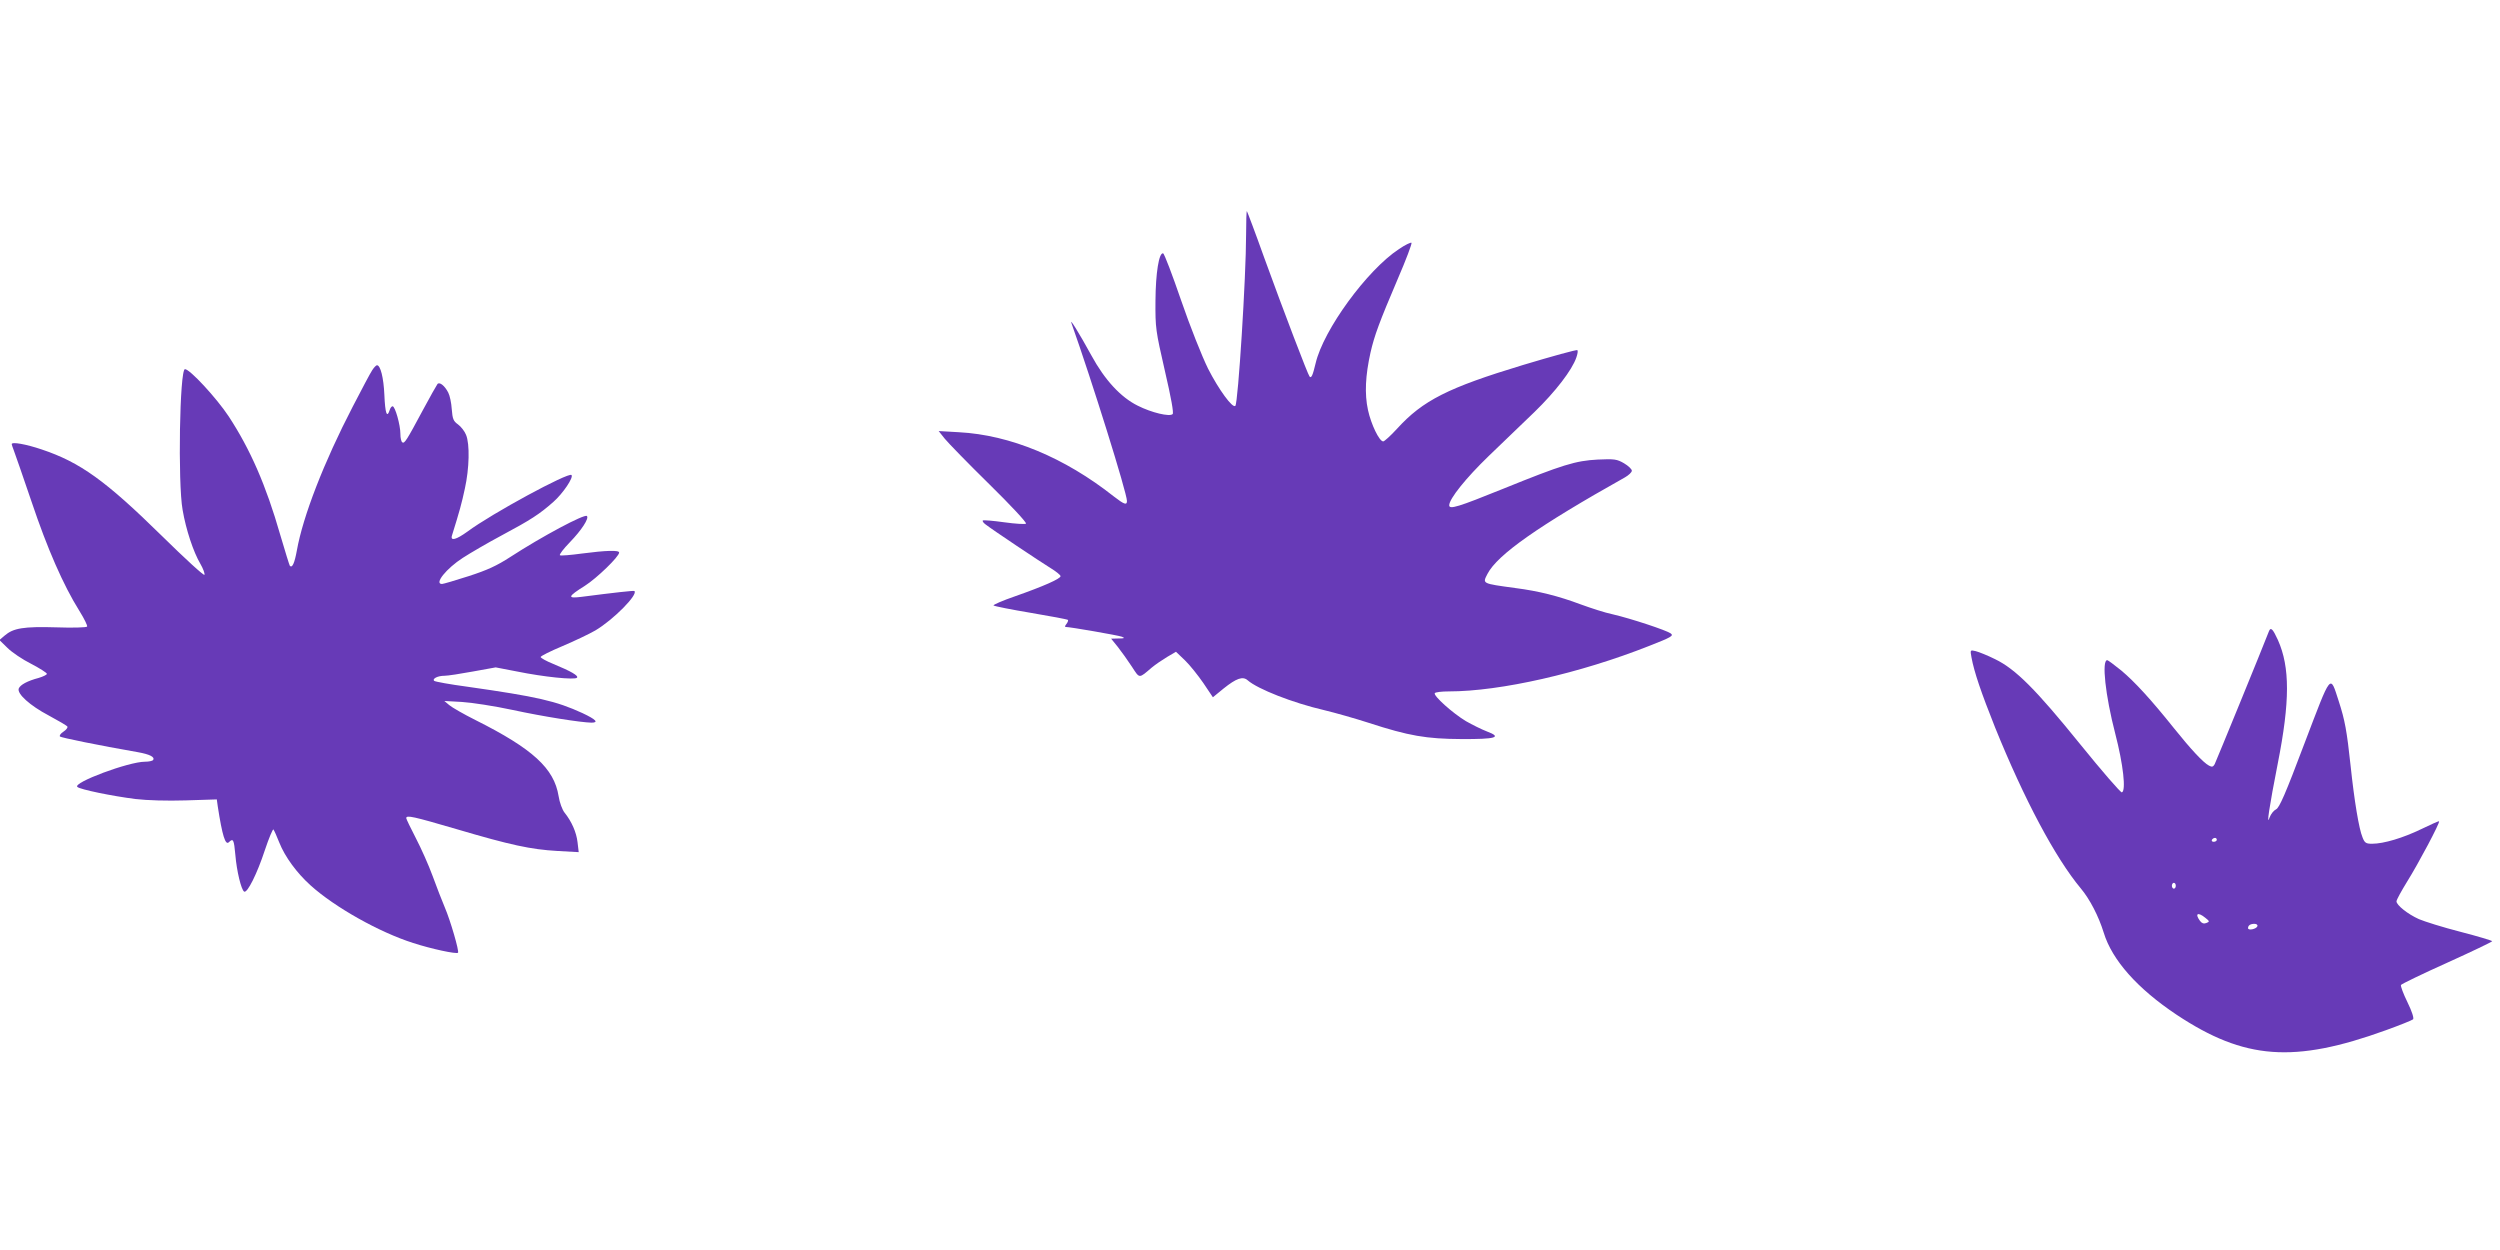
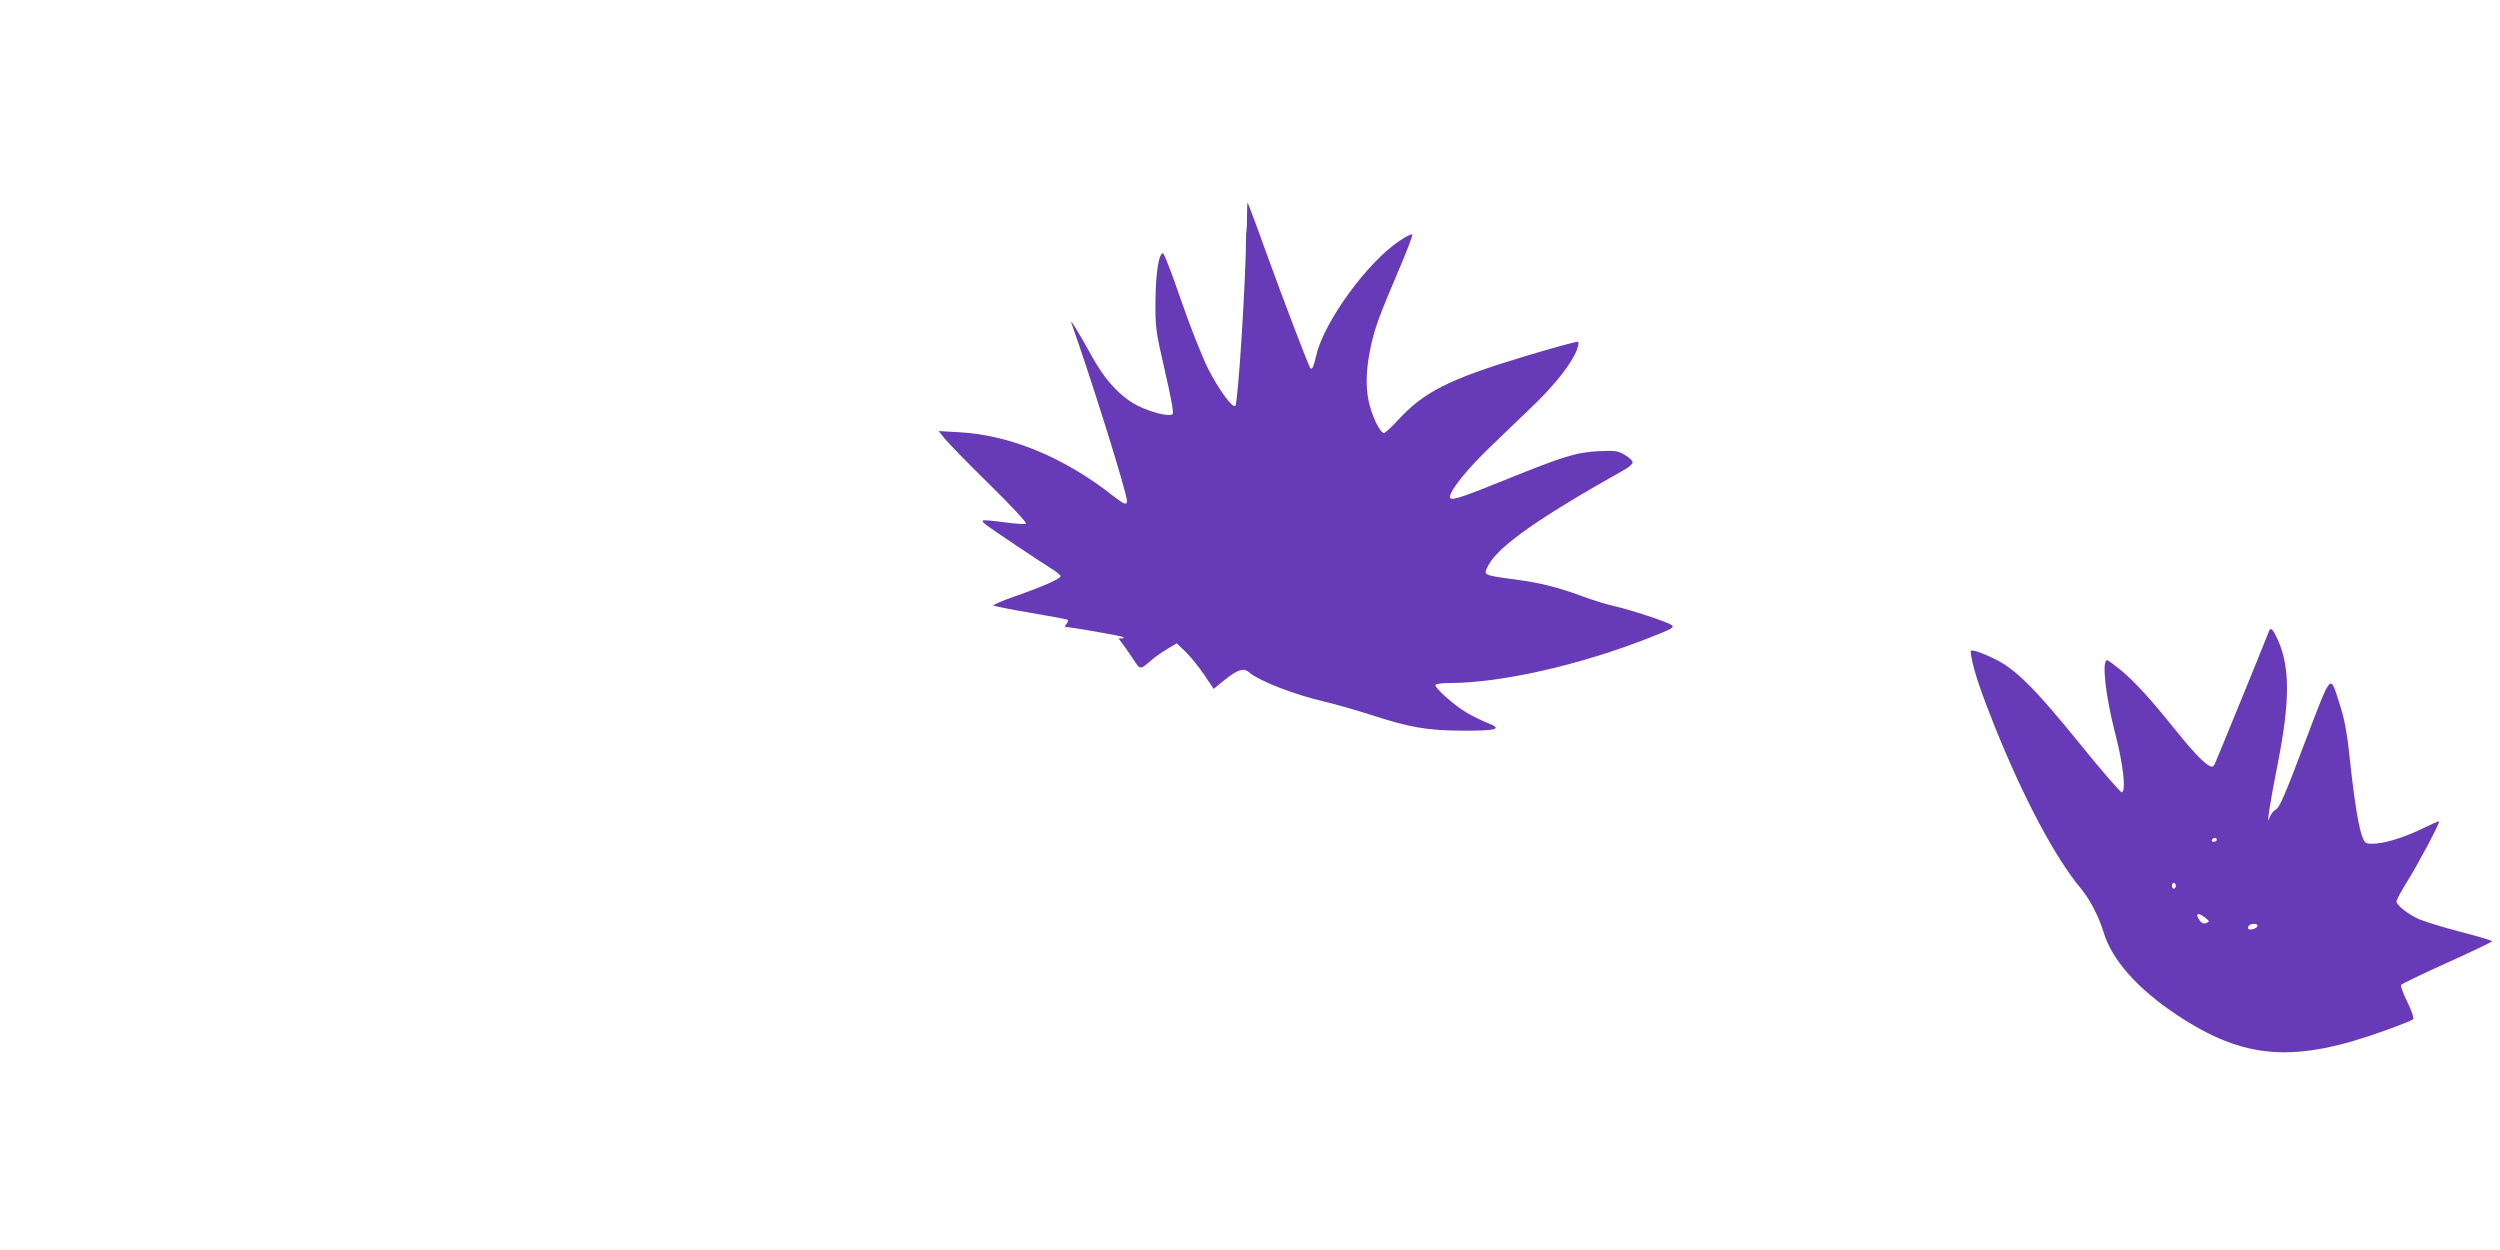
<svg xmlns="http://www.w3.org/2000/svg" version="1.0" width="1280pt" height="640pt" viewBox="0 0 1280 640" preserveAspectRatio="xMidYMid meet">
  <g transform="translate(0,640) scale(0.1,-0.1)" fill="#673ab7" stroke="none">
-     <path d="M6380 5199 c0 -215 -41 -863 -55 -877 -14 -14 -85 83 -140 191 -31 63 -92 216 -138 350 -45 131 -86 239 -92 240 -21 4 -38 -99 -39 -243 -1 -140 1 -152 48 -358 33 -142 46 -216 40 -222 -15 -15 -108 7 -179 43 -87 43 -169 132 -237 257 -63 115 -114 197 -102 165 104 -293 284 -869 284 -910 0 -23 -14 -18 -67 23 -253 200 -531 315 -793 329 l-104 6 31 -39 c17 -21 119 -126 228 -233 108 -106 193 -197 188 -202 -4 -4 -55 -1 -112 7 -57 8 -106 12 -109 9 -3 -3 3 -12 14 -20 33 -26 277 -189 332 -223 28 -17 52 -36 52 -42 0 -13 -85 -51 -233 -103 -64 -22 -114 -44 -110 -47 5 -4 91 -21 192 -38 101 -17 186 -33 189 -36 2 -3 -1 -12 -8 -21 -7 -8 -9 -15 -4 -15 23 0 270 -43 288 -50 17 -7 14 -9 -17 -9 l-38 -1 34 -42 c19 -24 51 -69 72 -101 41 -63 35 -62 102 -5 18 15 53 39 78 54 l46 27 46 -44 c25 -24 67 -77 94 -116 l49 -73 55 45 c65 52 98 64 123 42 51 -45 232 -116 392 -153 58 -14 160 -43 228 -65 206 -67 295 -82 474 -83 177 -1 211 9 131 39 -26 10 -75 34 -108 53 -68 41 -167 130 -159 143 3 5 35 9 72 9 264 0 672 93 1026 233 115 45 126 52 110 64 -22 16 -203 76 -298 98 -39 8 -112 32 -164 51 -112 42 -215 68 -332 83 -175 24 -170 22 -144 73 51 98 260 245 704 494 19 11 35 26 35 34 0 8 -18 25 -40 38 -36 21 -49 23 -135 19 -113 -6 -179 -26 -485 -150 -230 -93 -275 -107 -275 -84 0 33 86 140 202 252 68 66 174 168 235 226 106 103 192 214 214 279 6 17 9 34 5 37 -3 4 -129 -31 -279 -76 -383 -116 -512 -181 -644 -326 -33 -36 -65 -65 -71 -65 -20 0 -62 87 -78 161 -18 83 -13 177 13 294 20 87 44 153 140 378 42 97 73 180 70 184 -4 3 -33 -11 -64 -32 -164 -108 -387 -414 -427 -585 -15 -63 -22 -78 -31 -68 -8 8 -133 335 -232 608 -46 129 -87 237 -89 239 -2 2 -4 -52 -4 -120z" />
-     <path d="M1906 4505 c-9 -13 -54 -98 -100 -187 -148 -285 -255 -562 -286 -736 -12 -66 -24 -92 -36 -79 -2 2 -24 73 -49 158 -73 255 -154 439 -264 607 -63 95 -199 242 -224 242 -27 0 -37 -583 -12 -721 17 -100 55 -215 91 -276 14 -24 23 -49 21 -56 -2 -7 -100 83 -218 199 -289 284 -419 377 -616 443 -80 27 -153 40 -153 27 0 -3 5 -17 11 -33 6 -15 47 -134 91 -263 80 -238 162 -426 244 -557 25 -40 43 -77 40 -81 -3 -5 -74 -7 -158 -4 -167 5 -220 -4 -264 -42 l-27 -23 41 -40 c23 -23 78 -60 122 -82 44 -23 80 -46 80 -51 0 -5 -19 -14 -42 -21 -57 -15 -94 -35 -102 -54 -10 -27 58 -88 153 -138 50 -27 93 -52 96 -57 3 -5 -6 -17 -20 -26 -14 -9 -22 -20 -18 -25 7 -6 197 -45 398 -80 62 -11 89 -25 79 -40 -3 -5 -22 -9 -42 -9 -83 0 -370 -107 -346 -129 13 -13 179 -47 298 -62 60 -7 161 -10 257 -7 l159 5 5 -36 c23 -149 39 -201 57 -183 22 22 26 13 33 -65 7 -84 30 -178 45 -188 16 -10 67 93 106 212 21 63 41 110 44 106 4 -5 17 -34 30 -67 29 -73 90 -156 160 -219 124 -112 352 -240 525 -295 92 -30 222 -58 230 -50 7 7 -39 166 -68 233 -14 33 -42 105 -62 160 -20 55 -59 142 -86 194 -27 52 -49 98 -49 102 0 17 35 9 257 -56 278 -82 380 -104 517 -112 l109 -6 -6 51 c-6 51 -30 106 -67 152 -11 14 -25 51 -30 84 -23 142 -132 242 -425 389 -60 30 -121 65 -135 77 l-25 21 90 -5 c50 -3 167 -21 260 -41 157 -34 349 -64 403 -65 39 0 24 16 -46 49 -135 62 -231 84 -589 135 -90 12 -166 26 -170 30 -11 11 18 26 52 26 17 0 82 10 147 22 l116 21 109 -21 c137 -28 295 -44 307 -32 10 10 -30 33 -122 71 -35 14 -63 30 -64 35 0 5 50 30 112 56 61 26 137 62 168 80 93 55 221 185 200 202 -3 3 -102 -8 -272 -30 -73 -9 -70 1 19 57 60 38 175 149 175 170 0 13 -67 11 -190 -5 -58 -8 -109 -12 -113 -9 -5 3 18 33 51 67 59 61 99 122 87 134 -12 12 -231 -105 -391 -209 -71 -46 -119 -68 -215 -99 -68 -22 -130 -40 -136 -40 -42 0 23 80 107 134 37 24 126 76 199 115 148 79 194 109 264 171 49 43 105 126 93 138 -16 15 -408 -197 -533 -290 -57 -41 -88 -50 -79 -20 39 125 50 165 66 240 23 103 26 229 6 276 -7 18 -26 42 -41 53 -24 17 -28 28 -32 78 -2 32 -10 70 -18 85 -18 35 -44 56 -55 44 -4 -5 -38 -65 -75 -134 -84 -157 -94 -172 -105 -165 -6 4 -10 23 -10 44 0 45 -27 141 -40 141 -5 0 -12 -9 -15 -20 -14 -43 -23 -16 -27 78 -4 89 -20 152 -38 152 -4 0 -15 -11 -24 -25z" />
+     <path d="M6380 5199 c0 -215 -41 -863 -55 -877 -14 -14 -85 83 -140 191 -31 63 -92 216 -138 350 -45 131 -86 239 -92 240 -21 4 -38 -99 -39 -243 -1 -140 1 -152 48 -358 33 -142 46 -216 40 -222 -15 -15 -108 7 -179 43 -87 43 -169 132 -237 257 -63 115 -114 197 -102 165 104 -293 284 -869 284 -910 0 -23 -14 -18 -67 23 -253 200 -531 315 -793 329 l-104 6 31 -39 c17 -21 119 -126 228 -233 108 -106 193 -197 188 -202 -4 -4 -55 -1 -112 7 -57 8 -106 12 -109 9 -3 -3 3 -12 14 -20 33 -26 277 -189 332 -223 28 -17 52 -36 52 -42 0 -13 -85 -51 -233 -103 -64 -22 -114 -44 -110 -47 5 -4 91 -21 192 -38 101 -17 186 -33 189 -36 2 -3 -1 -12 -8 -21 -7 -8 -9 -15 -4 -15 23 0 270 -43 288 -50 17 -7 14 -9 -17 -9 c19 -24 51 -69 72 -101 41 -63 35 -62 102 -5 18 15 53 39 78 54 l46 27 46 -44 c25 -24 67 -77 94 -116 l49 -73 55 45 c65 52 98 64 123 42 51 -45 232 -116 392 -153 58 -14 160 -43 228 -65 206 -67 295 -82 474 -83 177 -1 211 9 131 39 -26 10 -75 34 -108 53 -68 41 -167 130 -159 143 3 5 35 9 72 9 264 0 672 93 1026 233 115 45 126 52 110 64 -22 16 -203 76 -298 98 -39 8 -112 32 -164 51 -112 42 -215 68 -332 83 -175 24 -170 22 -144 73 51 98 260 245 704 494 19 11 35 26 35 34 0 8 -18 25 -40 38 -36 21 -49 23 -135 19 -113 -6 -179 -26 -485 -150 -230 -93 -275 -107 -275 -84 0 33 86 140 202 252 68 66 174 168 235 226 106 103 192 214 214 279 6 17 9 34 5 37 -3 4 -129 -31 -279 -76 -383 -116 -512 -181 -644 -326 -33 -36 -65 -65 -71 -65 -20 0 -62 87 -78 161 -18 83 -13 177 13 294 20 87 44 153 140 378 42 97 73 180 70 184 -4 3 -33 -11 -64 -32 -164 -108 -387 -414 -427 -585 -15 -63 -22 -78 -31 -68 -8 8 -133 335 -232 608 -46 129 -87 237 -89 239 -2 2 -4 -52 -4 -120z" />
    <path d="M11617 3168 c-31 -81 -271 -667 -278 -681 -8 -14 -14 -15 -29 -7 -30 16 -93 84 -178 190 -120 150 -202 239 -271 297 -36 29 -68 53 -72 53 -29 0 -10 -179 41 -376 41 -158 56 -293 34 -301 -6 -2 -102 109 -213 246 -228 282 -331 385 -436 436 -38 19 -83 37 -99 41 -29 7 -29 7 -22 -32 14 -76 50 -181 121 -359 149 -368 308 -667 439 -824 46 -55 91 -142 117 -226 43 -141 173 -287 374 -421 347 -230 600 -249 1070 -79 72 26 134 51 140 56 5 6 -5 39 -29 88 -21 43 -36 83 -33 88 3 5 110 57 237 114 126 57 230 107 230 110 0 3 -73 25 -162 48 -90 23 -185 53 -213 65 -58 26 -115 72 -115 91 0 8 25 53 55 102 57 91 169 302 163 308 -1 2 -42 -16 -91 -40 -93 -45 -192 -75 -252 -75 -31 0 -38 4 -49 33 -18 42 -42 187 -61 367 -19 177 -29 233 -61 331 -45 138 -35 150 -175 -217 -98 -260 -129 -331 -146 -338 -12 -6 -26 -24 -32 -40 -19 -56 -2 55 41 274 63 319 63 494 1 633 -26 57 -37 68 -46 45z m-267 -1068 c0 -5 -7 -10 -16 -10 -8 0 -12 5 -9 10 3 6 10 10 16 10 5 0 9 -4 9 -10z m-210 -235 c0 -8 -4 -15 -10 -15 -5 0 -10 7 -10 15 0 8 5 15 10 15 6 0 10 -7 10 -15z m151 -164 c23 -18 23 -20 5 -27 -13 -5 -23 -1 -32 11 -28 38 -11 47 27 16z m267 -43 c-5 -15 -48 -24 -48 -10 0 14 12 22 33 22 10 0 17 -5 15 -12z" />
  </g>
</svg>